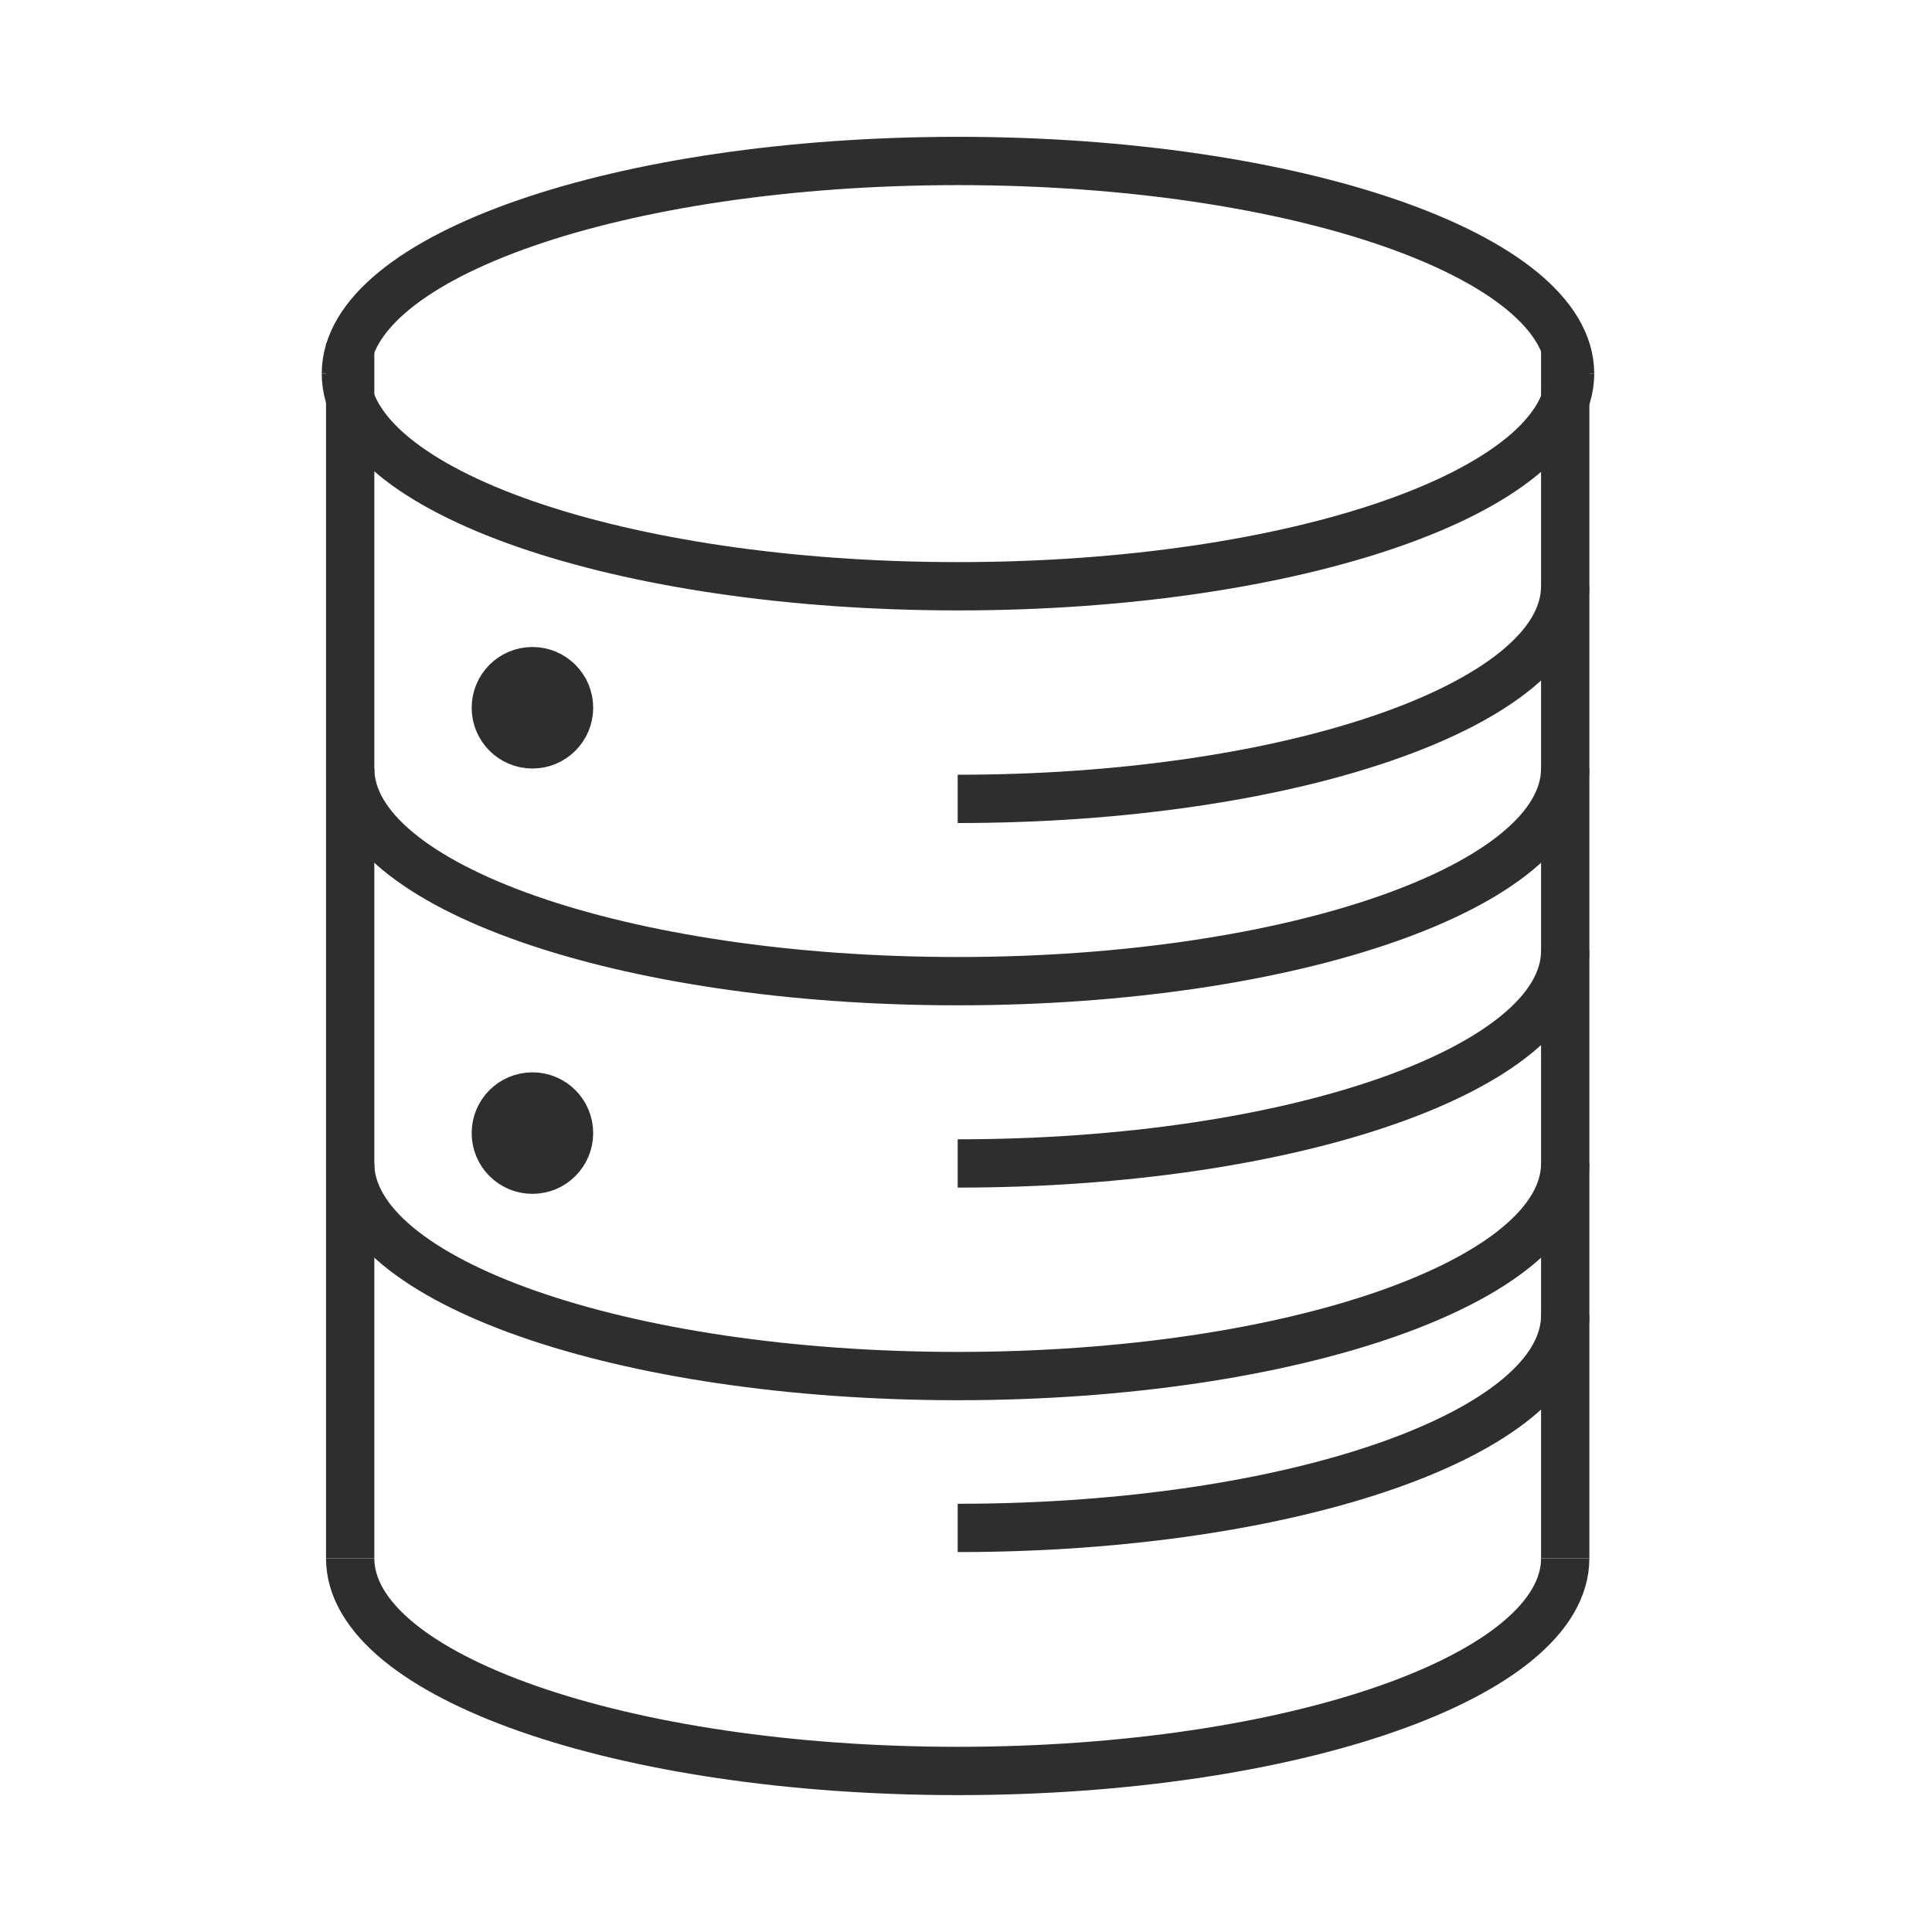
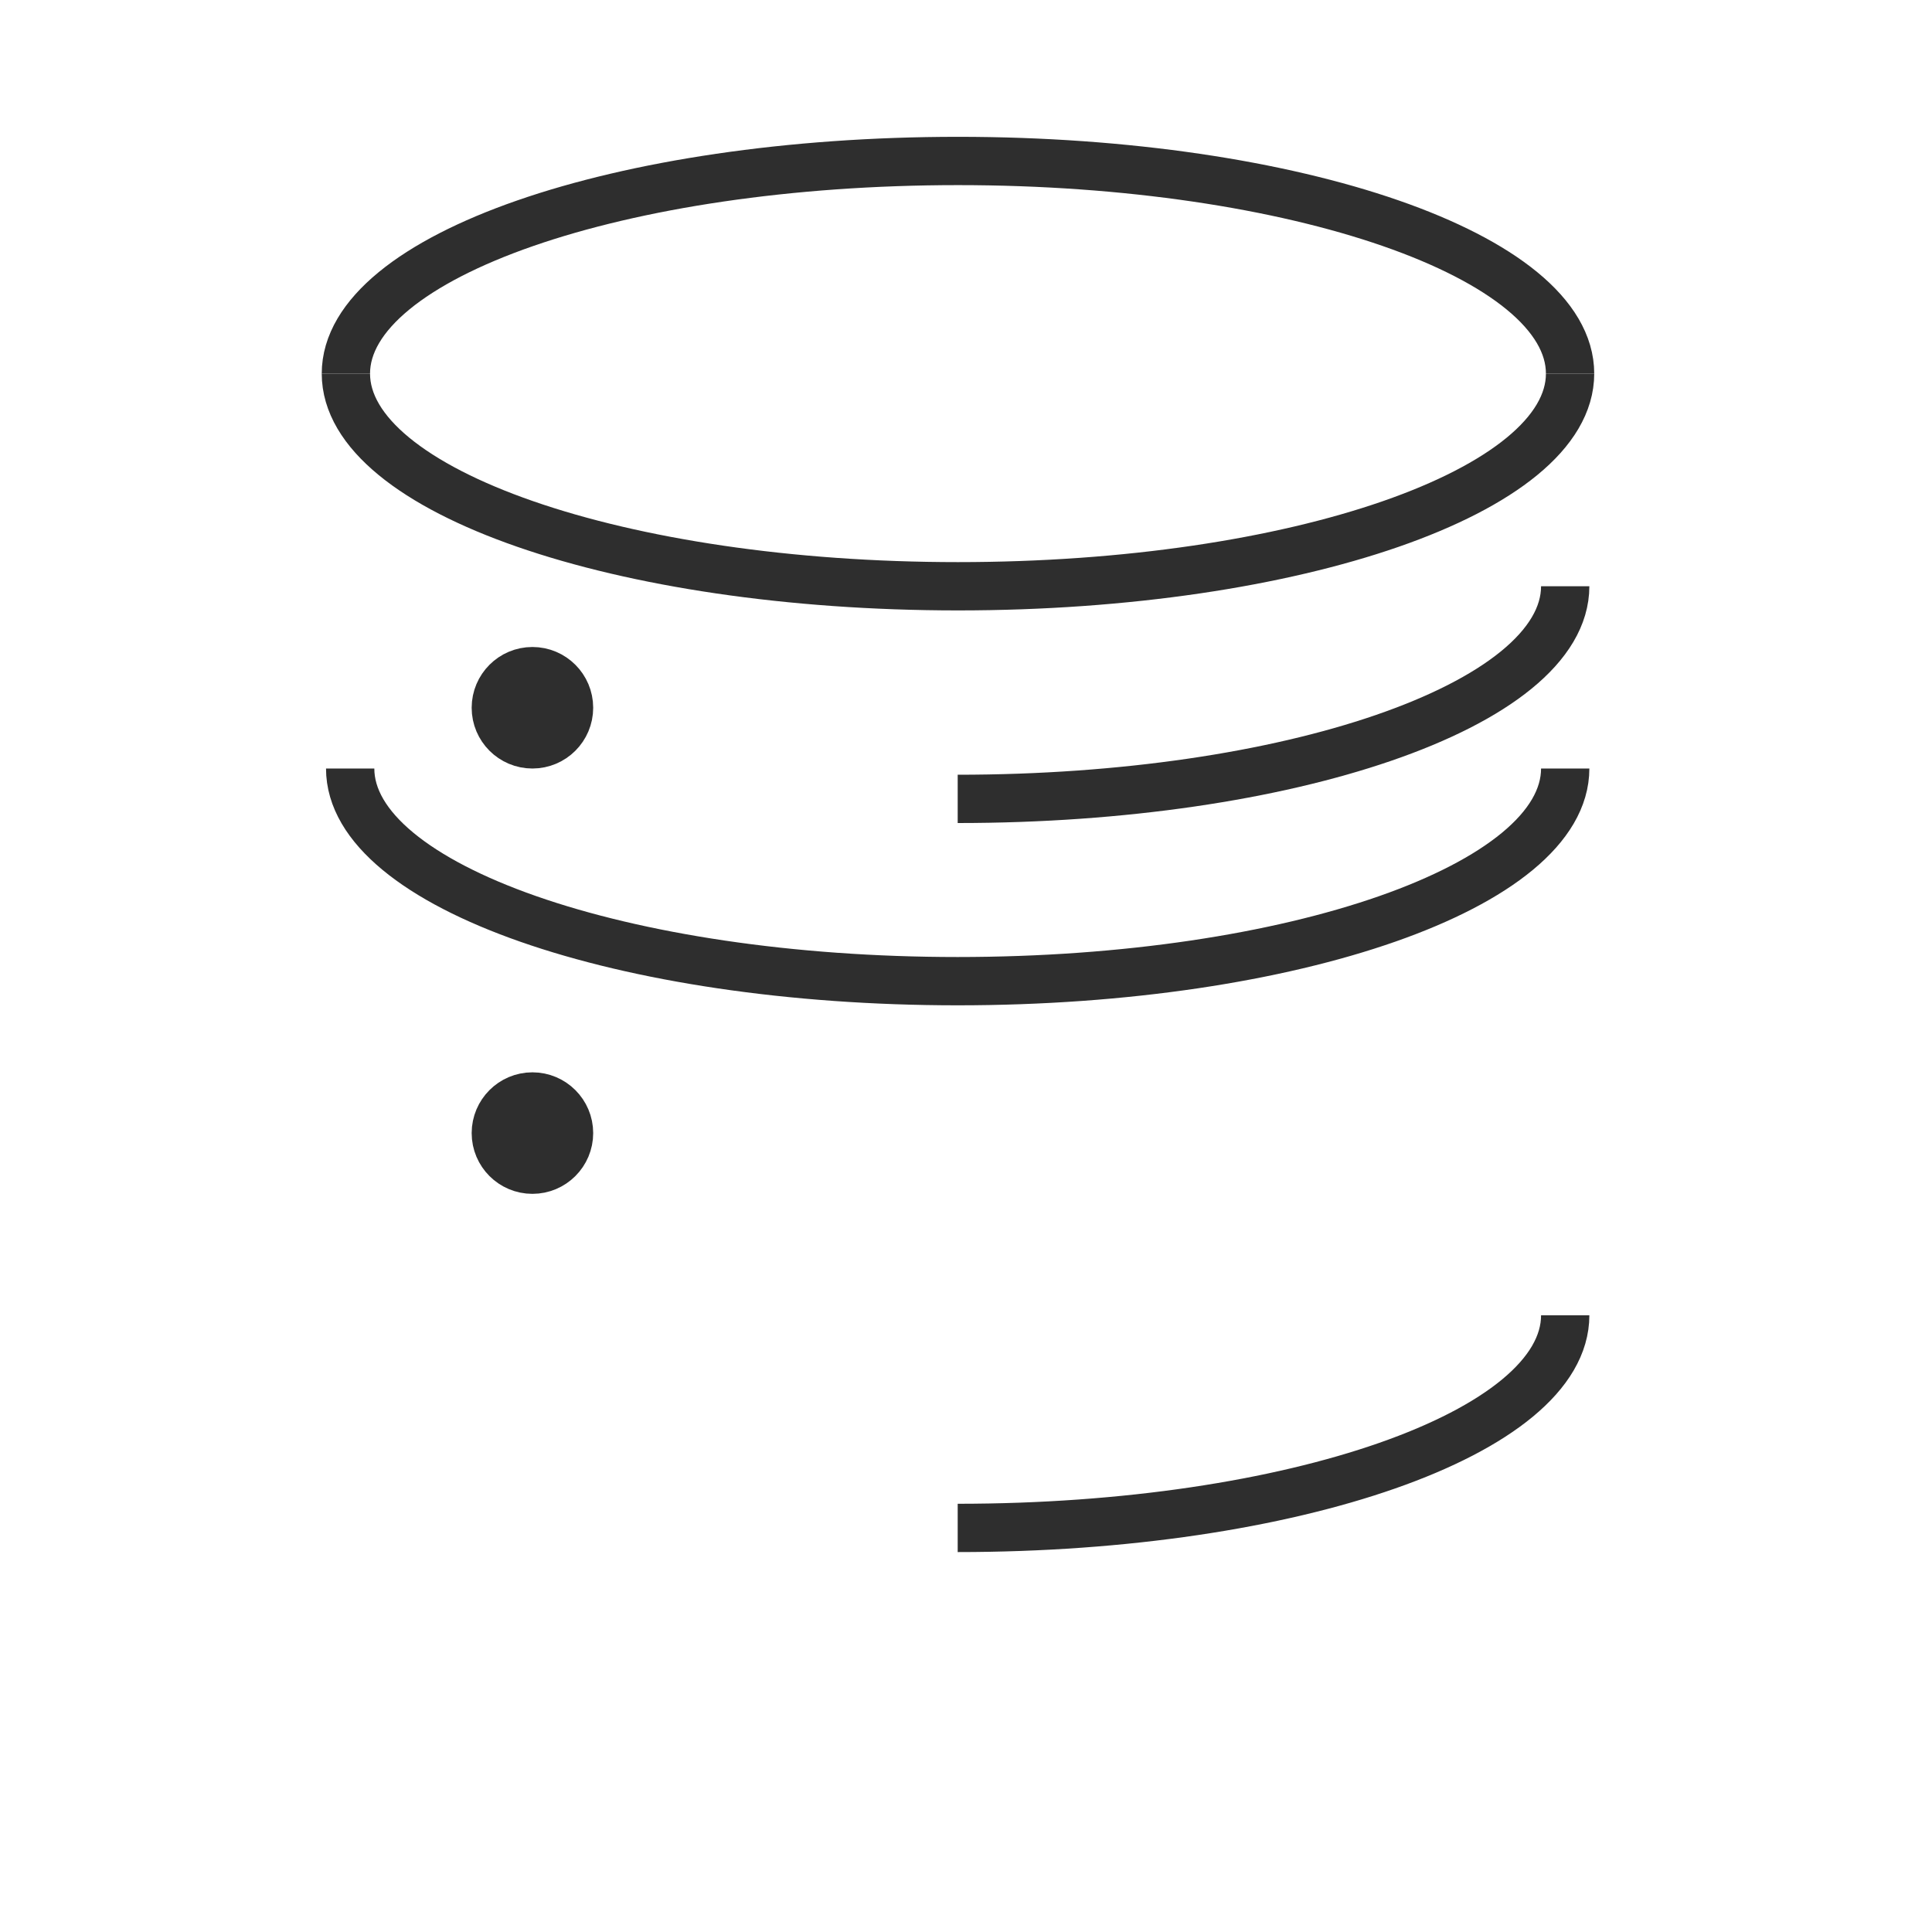
<svg xmlns="http://www.w3.org/2000/svg" width="60" height="60" viewBox="0 0 60 60" fill="none">
-   <path d="M10.875 10.658V48.394M48.609 10.658V48.394" stroke="#2E2E2E" stroke-width="1.5" />
  <path d="M48.76 11.603C48.76 15.25 40.249 18.207 29.751 18.207C19.253 18.207 10.742 15.25 10.742 11.603" stroke="#2E2E2E" stroke-width="1.5" />
  <path d="M48.609 18.206C48.609 20.054 46.442 21.724 42.949 22.922C39.546 24.09 34.884 24.81 29.742 24.81" stroke="#2E2E2E" stroke-width="1.5" />
-   <path d="M48.609 29.528C48.609 33.175 40.162 36.132 29.742 36.132" stroke="#2E2E2E" stroke-width="1.5" />
  <path d="M48.609 40.848C48.609 44.495 40.162 47.451 29.742 47.451" stroke="#2E2E2E" stroke-width="1.5" />
  <path d="M48.609 23.867C48.609 27.514 40.162 30.471 29.742 30.471C19.322 30.471 10.875 27.514 10.875 23.867" stroke="#2E2E2E" stroke-width="1.5" />
-   <path d="M48.609 36.131C48.609 39.779 40.162 42.735 29.742 42.735C19.322 42.735 10.875 39.779 10.875 36.131" stroke="#2E2E2E" stroke-width="1.5" />
-   <path d="M48.609 48.395C48.609 52.043 40.162 54.999 29.742 54.999C19.322 54.999 10.875 52.043 10.875 48.395" stroke="#2E2E2E" stroke-width="1.5" />
  <path d="M48.76 11.603C48.76 7.956 40.249 4.999 29.751 4.999C19.253 4.999 10.742 7.956 10.742 11.603" stroke="#2E2E2E" stroke-width="1.5" />
  <path d="M16.535 20.843C17.163 20.843 17.672 21.352 17.672 21.98C17.672 22.608 17.163 23.117 16.535 23.117C15.907 23.117 15.398 22.608 15.398 21.98C15.399 21.352 15.907 20.843 16.535 20.843Z" fill="#2E2E2E" stroke="#2E2E2E" stroke-width="1.5" />
  <path d="M16.535 34.052C17.163 34.052 17.672 34.561 17.672 35.189C17.672 35.817 17.163 36.326 16.535 36.326C15.907 36.326 15.398 35.817 15.398 35.189C15.399 34.561 15.907 34.052 16.535 34.052Z" fill="#2E2E2E" stroke="#2E2E2E" stroke-width="1.5" />
</svg>